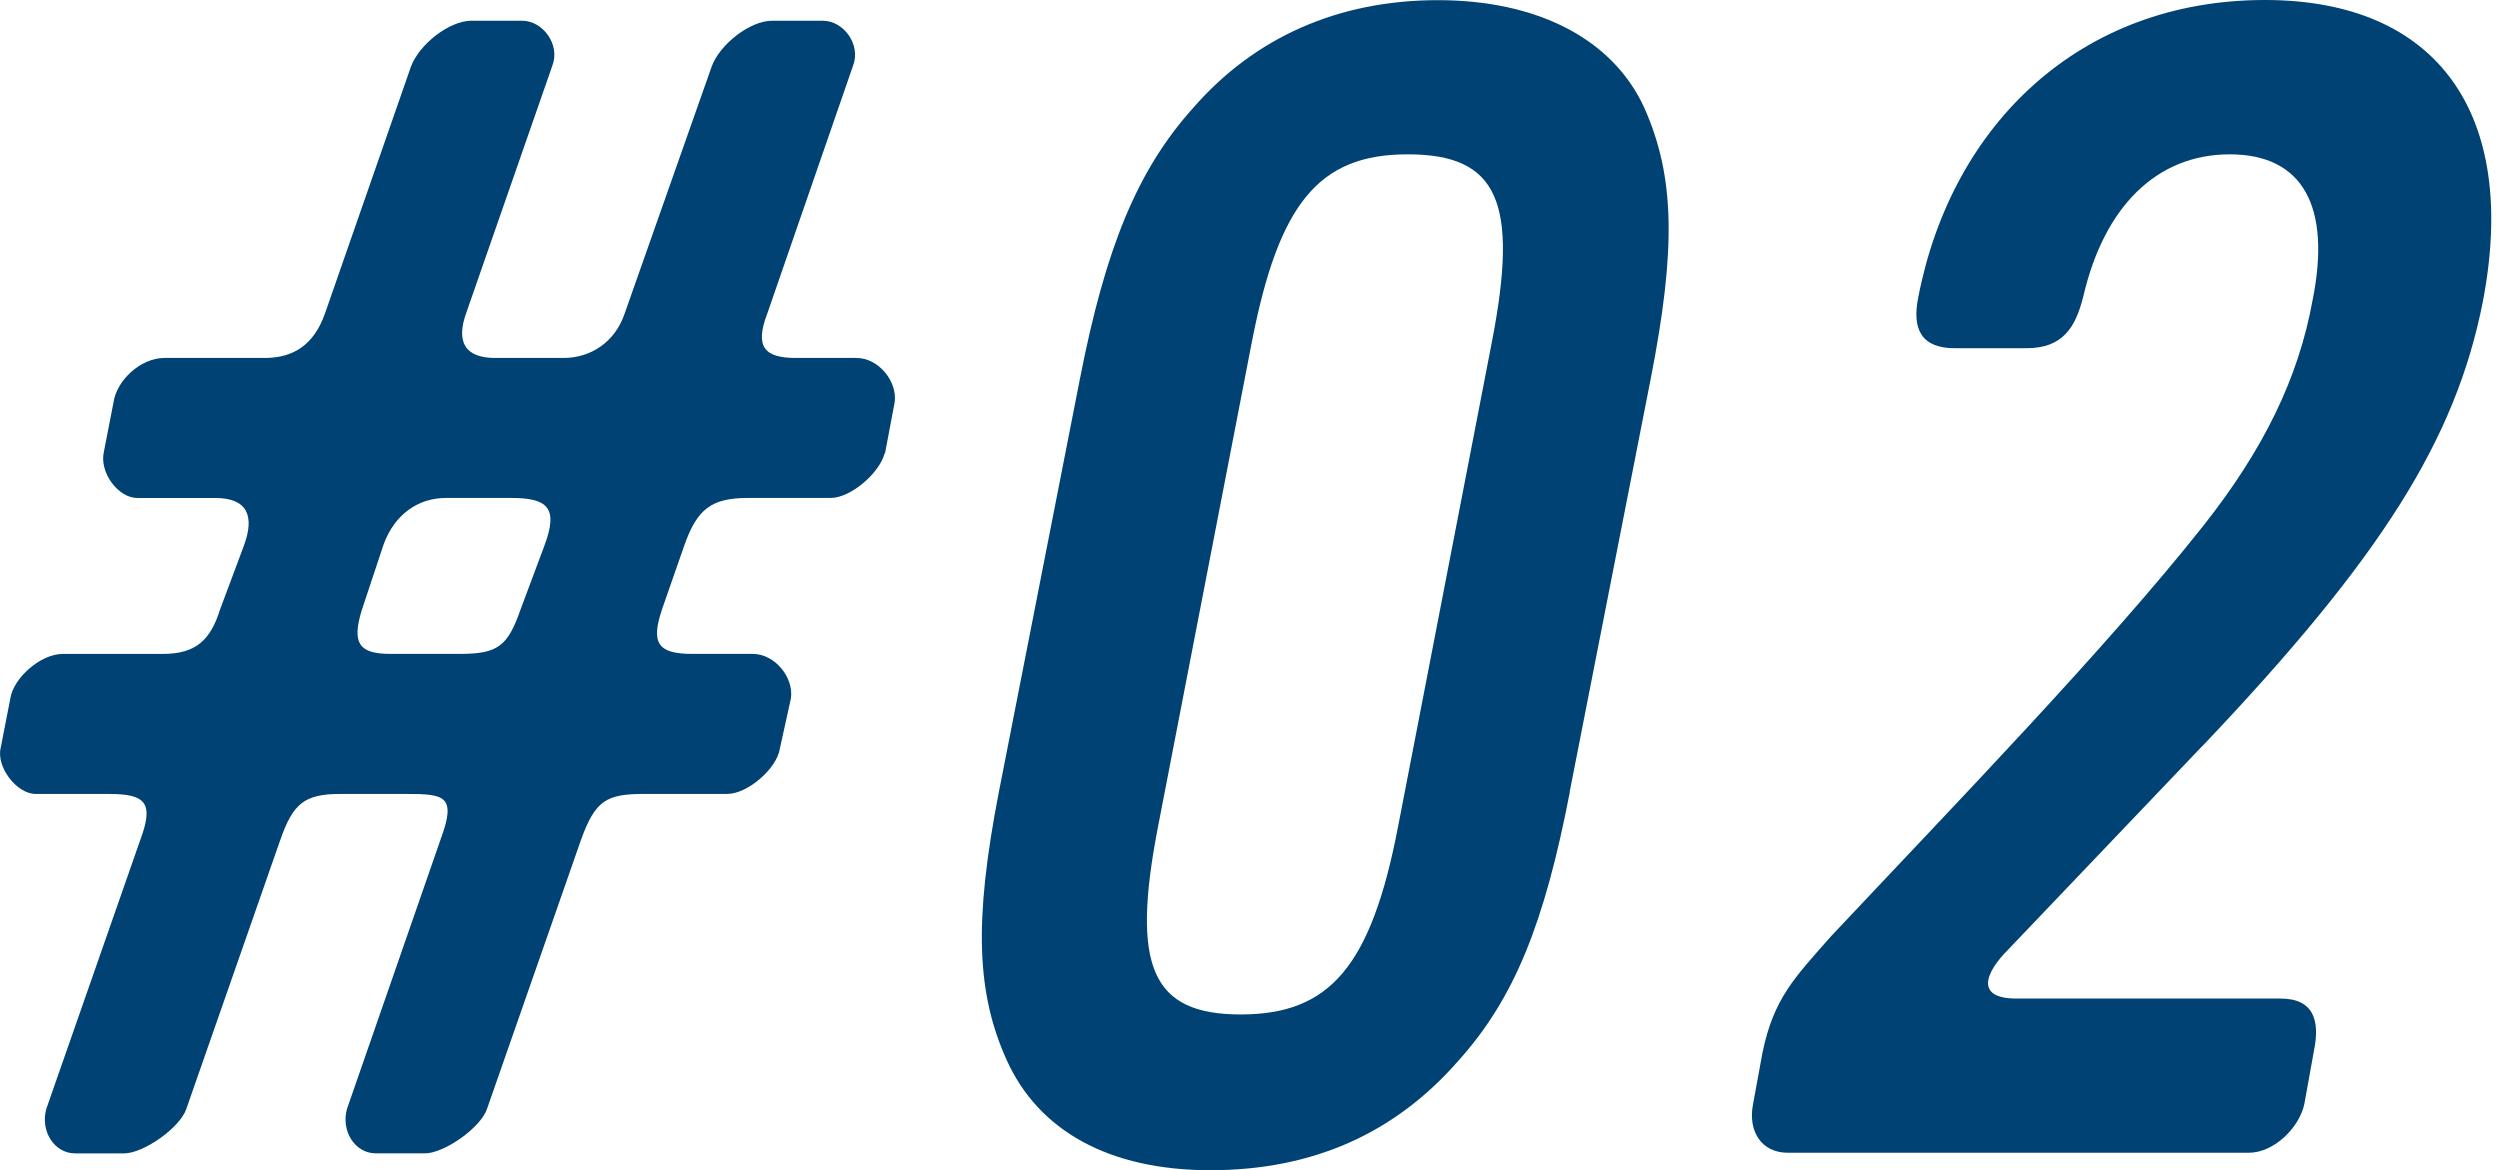
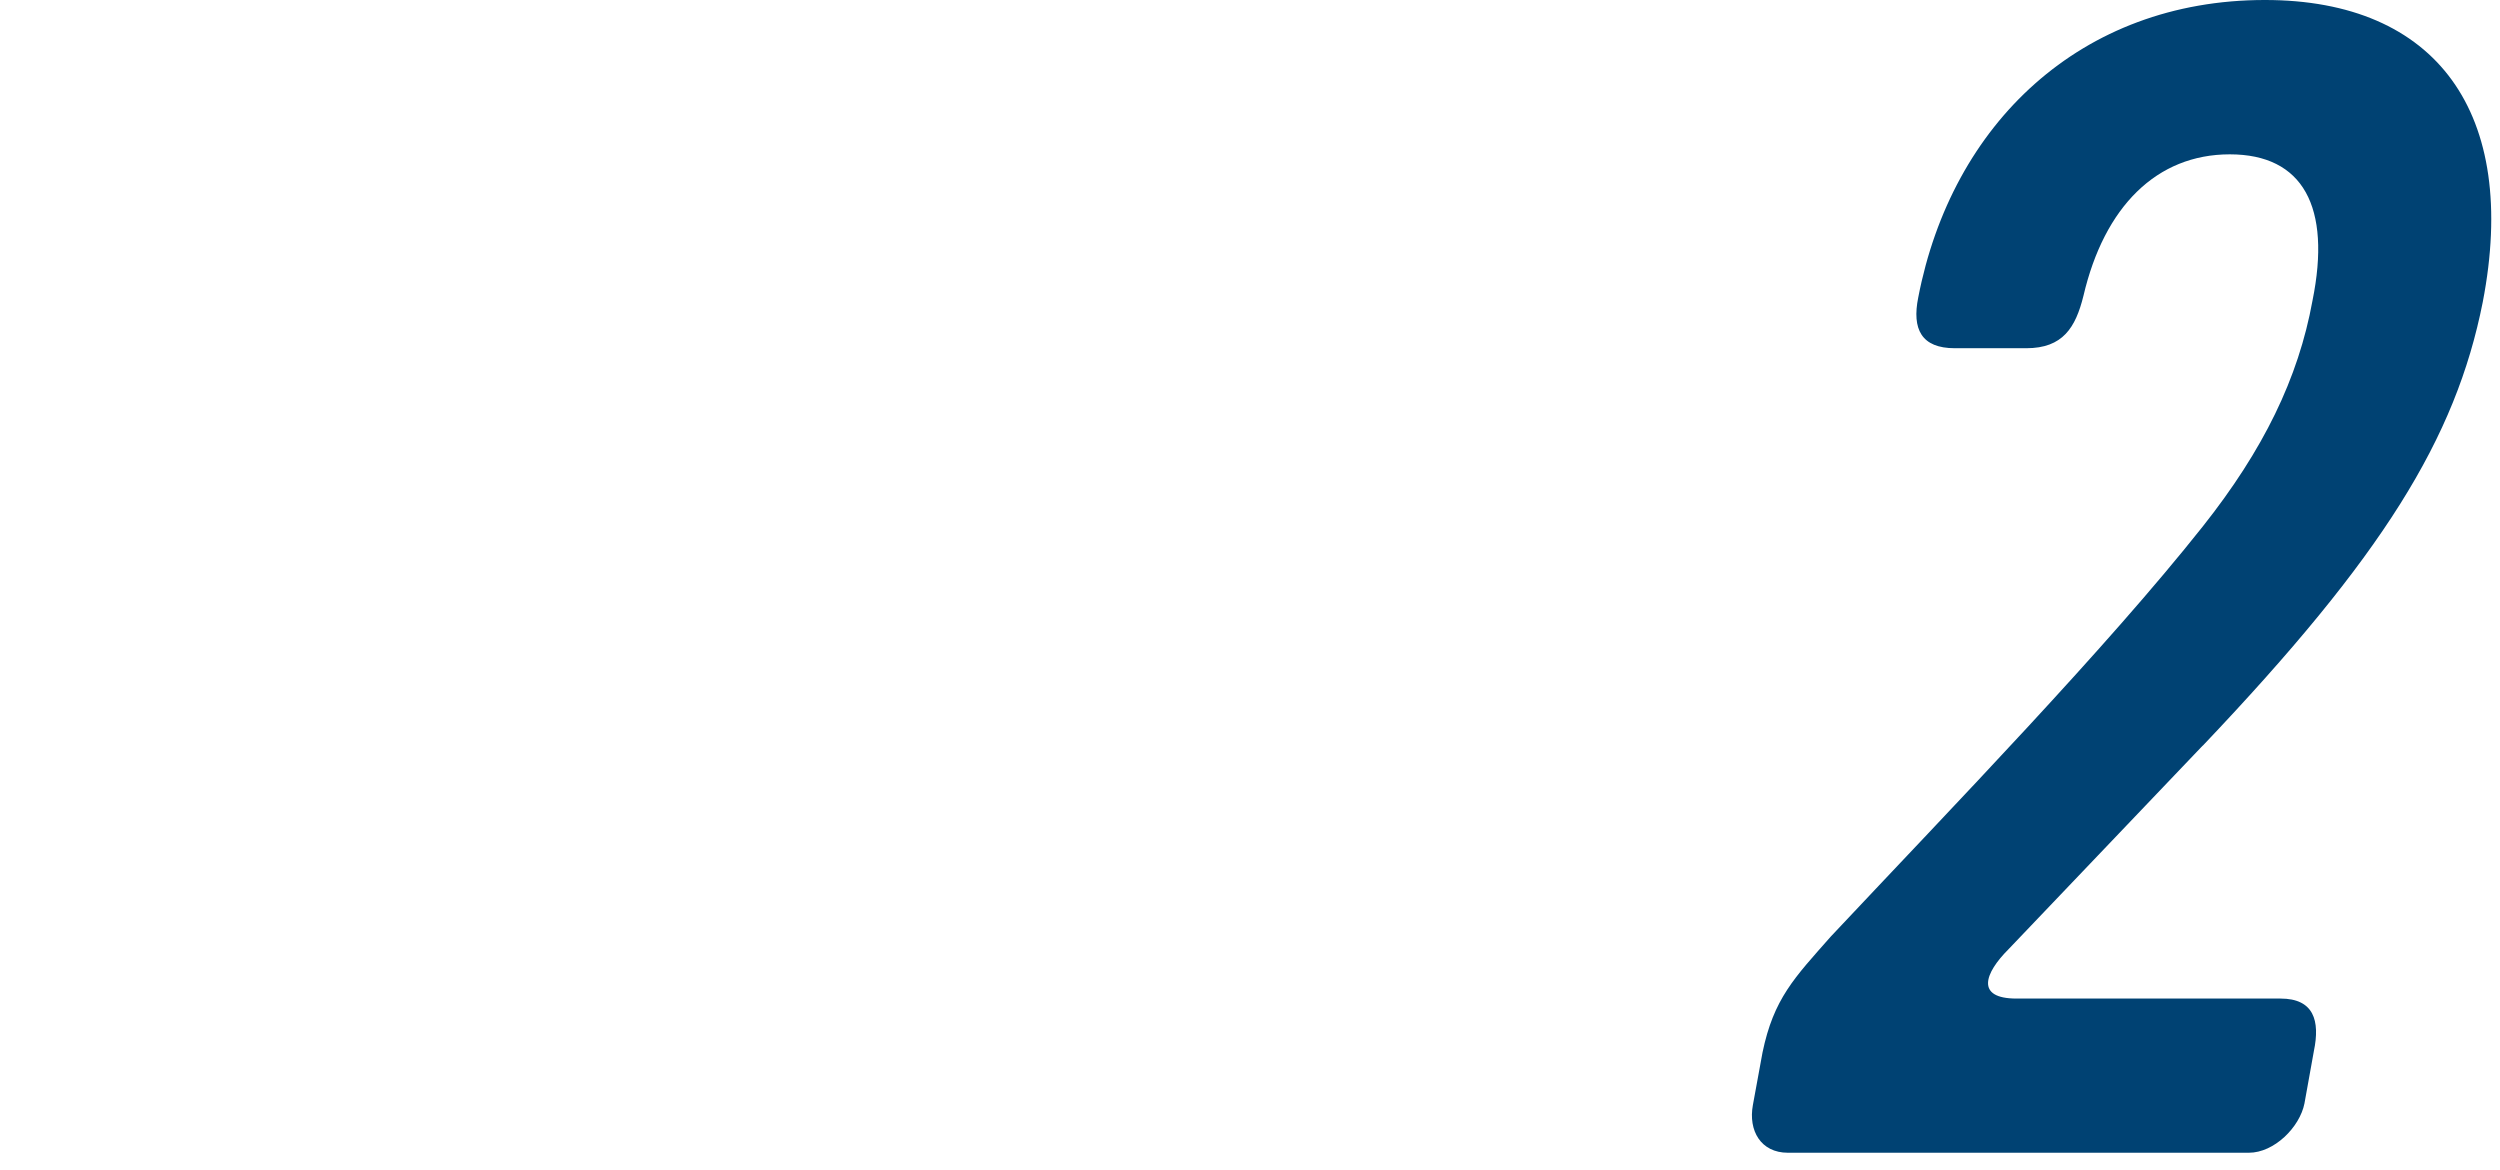
<svg xmlns="http://www.w3.org/2000/svg" fill="none" height="66" viewBox="0 0 141 66" width="141">
  <g fill="#004273">
-     <path d="m49.89 25.571c-.266 1.075-1.883 2.514-3.047 2.514h-4.664c-2.061 0-2.869.631-3.589 2.692l-1.252 3.589c-.631 1.883-.266 2.514 1.706 2.514h3.412c1.252 0 2.327 1.341 2.15 2.514l-.631 2.869c-.177 1.075-1.794 2.514-2.958 2.514h-4.664c-2.149 0-2.78.355-3.589 2.603l-5.295 15.155c-.355 1.075-2.425 2.514-3.5 2.514h-2.78c-1.163 0-1.972-1.252-1.617-2.514l5.295-15.243c.897-2.426.177-2.514-1.972-2.514h-3.678c-2.061 0-2.692.542-3.412 2.603l-5.295 15.155c-.355 1.075-2.426 2.514-3.5 2.514h-2.78c-1.163 0-1.972-1.252-1.617-2.514l5.295-15.155c.808-2.149.266-2.603-1.794-2.603h-4.102c-1.075 0-2.238-1.528-1.972-2.603l.542-2.78c.177-1.163 1.706-2.514 2.958-2.514h5.65c1.883 0 2.692-.808 3.224-2.514l1.341-3.589c.631-1.706.177-2.692-1.617-2.692h-4.397c-1.075 0-2.149-1.44-1.883-2.603l.542-2.78c.177-1.252 1.528-2.514 2.869-2.514h5.65c1.617 0 2.78-.72 3.412-2.514l4.841-13.902c.454-1.252 2.149-2.603 3.412-2.603h2.869c1.163 0 2.149 1.341 1.706 2.514l-4.841 13.902c-.631 1.706-.089 2.603 1.617 2.603h3.855c1.528 0 2.869-.897 3.412-2.425l4.93-13.991c.444-1.252 2.149-2.603 3.412-2.603h2.869c1.163 0 2.149 1.341 1.706 2.514l-4.841 13.991c-.72 1.883-.177 2.514 1.617 2.514h3.412c1.252 0 2.327 1.341 2.149 2.514l-.542 2.869zm-21.07 2.514h-3.678c-1.528 0-2.869.897-3.5 2.603l-1.252 3.766c-.532 1.794-.177 2.425 1.617 2.425h3.944c2.15 0 2.692-.454 3.412-2.514l1.341-3.589c.808-2.149.177-2.692-1.883-2.692z" />
-     <path d="m88.54 44.663c-1.44 7.444-3.135 11.654-6.281 15.155-3.589 4.121-8.253 6.182-13.991 6.182s-9.682-2.238-11.477-6.182c-1.706-3.767-1.883-7.799-.454-15.155l4.575-23.318c1.44-7.355 3.224-11.743 6.369-15.243 3.5-4.033 8.253-6.093 13.814-6.093 5.561 0 9.86 2.149 11.654 6.093 1.706 3.855 1.794 7.888.355 15.243l-4.575 23.318zm-9.15-35.959c-5.019 0-7.267 2.78-8.785 10.58l-5.295 27.351c-1.528 7.888-.355 10.58 4.664 10.58s7.355-2.692 8.874-10.58l5.295-27.351c1.528-7.888.355-10.58-4.752-10.58z" />
    <path d="m124.223 42.062-10.945 11.477c-1.341 1.341-1.883 2.78.454 2.78h14.888c1.883 0 2.238 1.252 1.883 2.958l-.532 2.958c-.266 1.341-1.706 2.78-3.135 2.78h-26.001c-1.528 0-2.238-1.252-1.972-2.692l.542-2.958c.631-3.047 1.794-4.21 3.855-6.547 7.079-7.533 15.509-16.229 20.981-23.131 3.412-4.309 5.384-8.341 6.183-12.729 1.074-5.295-.533-8.253-4.664-8.253s-7.079 2.958-8.253 7.977c-.443 1.794-1.163 2.958-3.224 2.958h-4.033c-1.883 0-2.425-1.075-2.06-2.869 1.883-9.771 9.15-16.771 19.552-16.771 9.682 0 14.346 6.369 12.285 17.038-1.528 7.71-5.65 14.346-15.786 25.014z" />
  </g>
</svg>